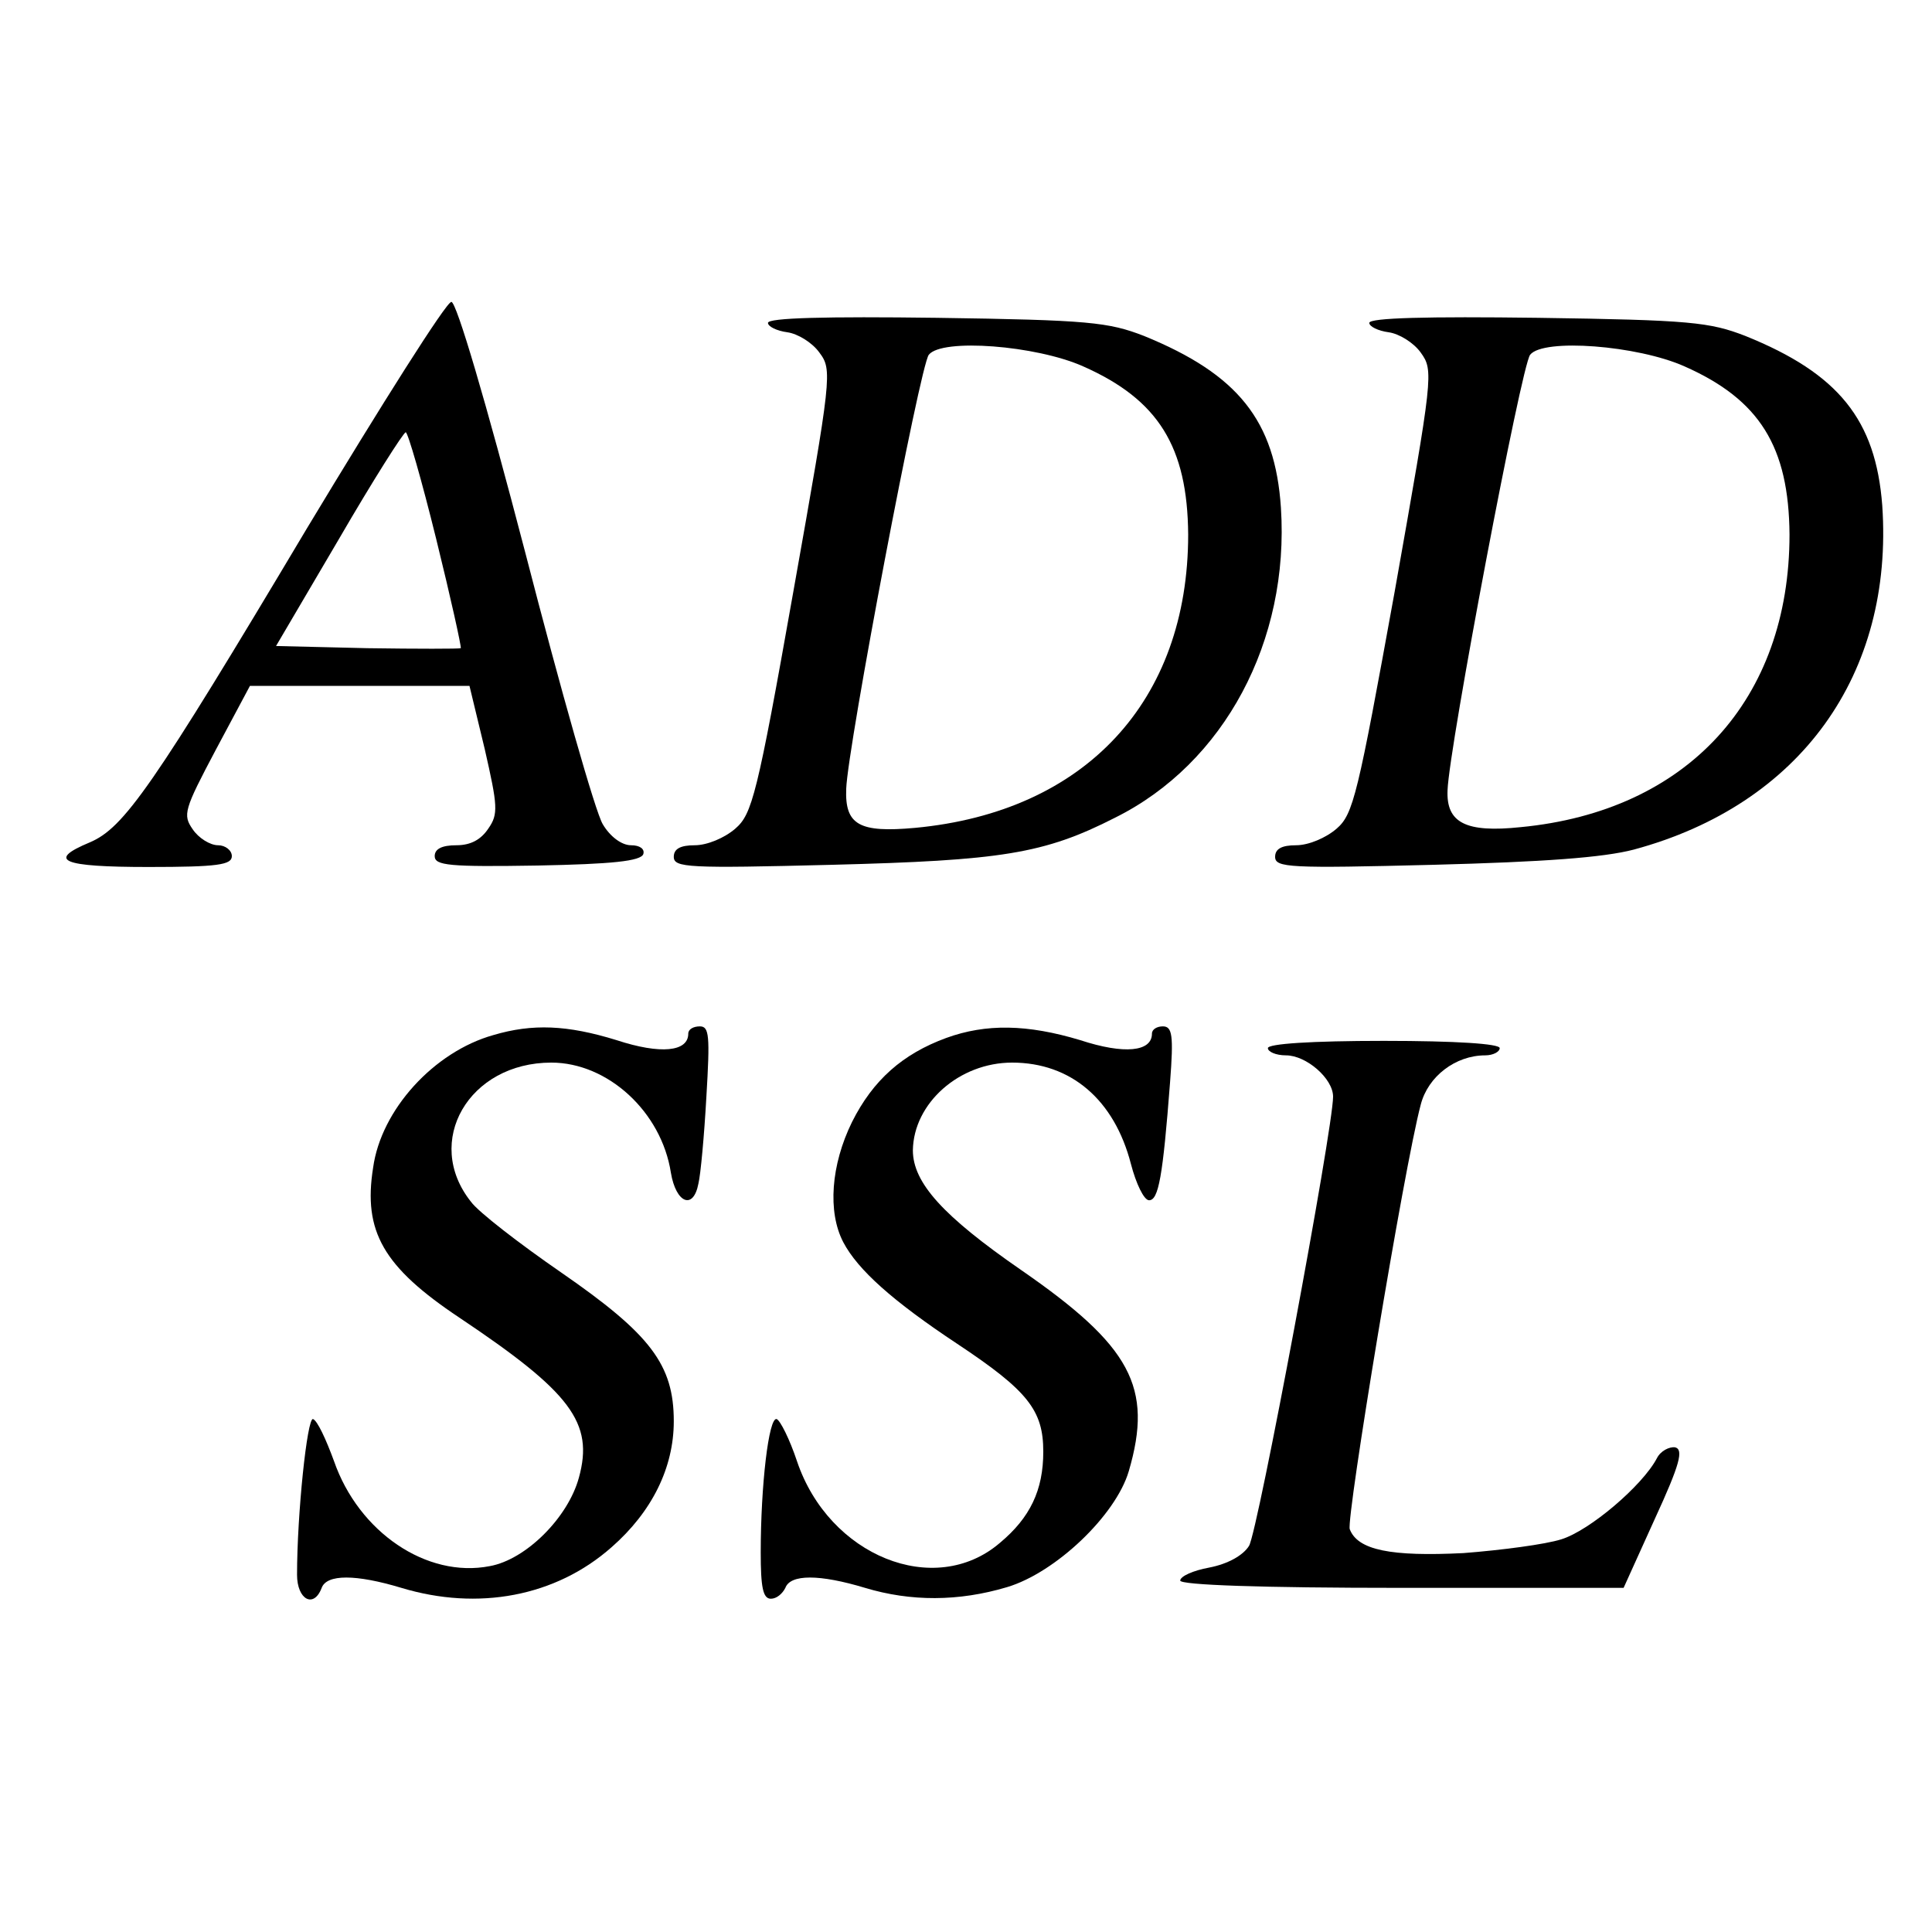
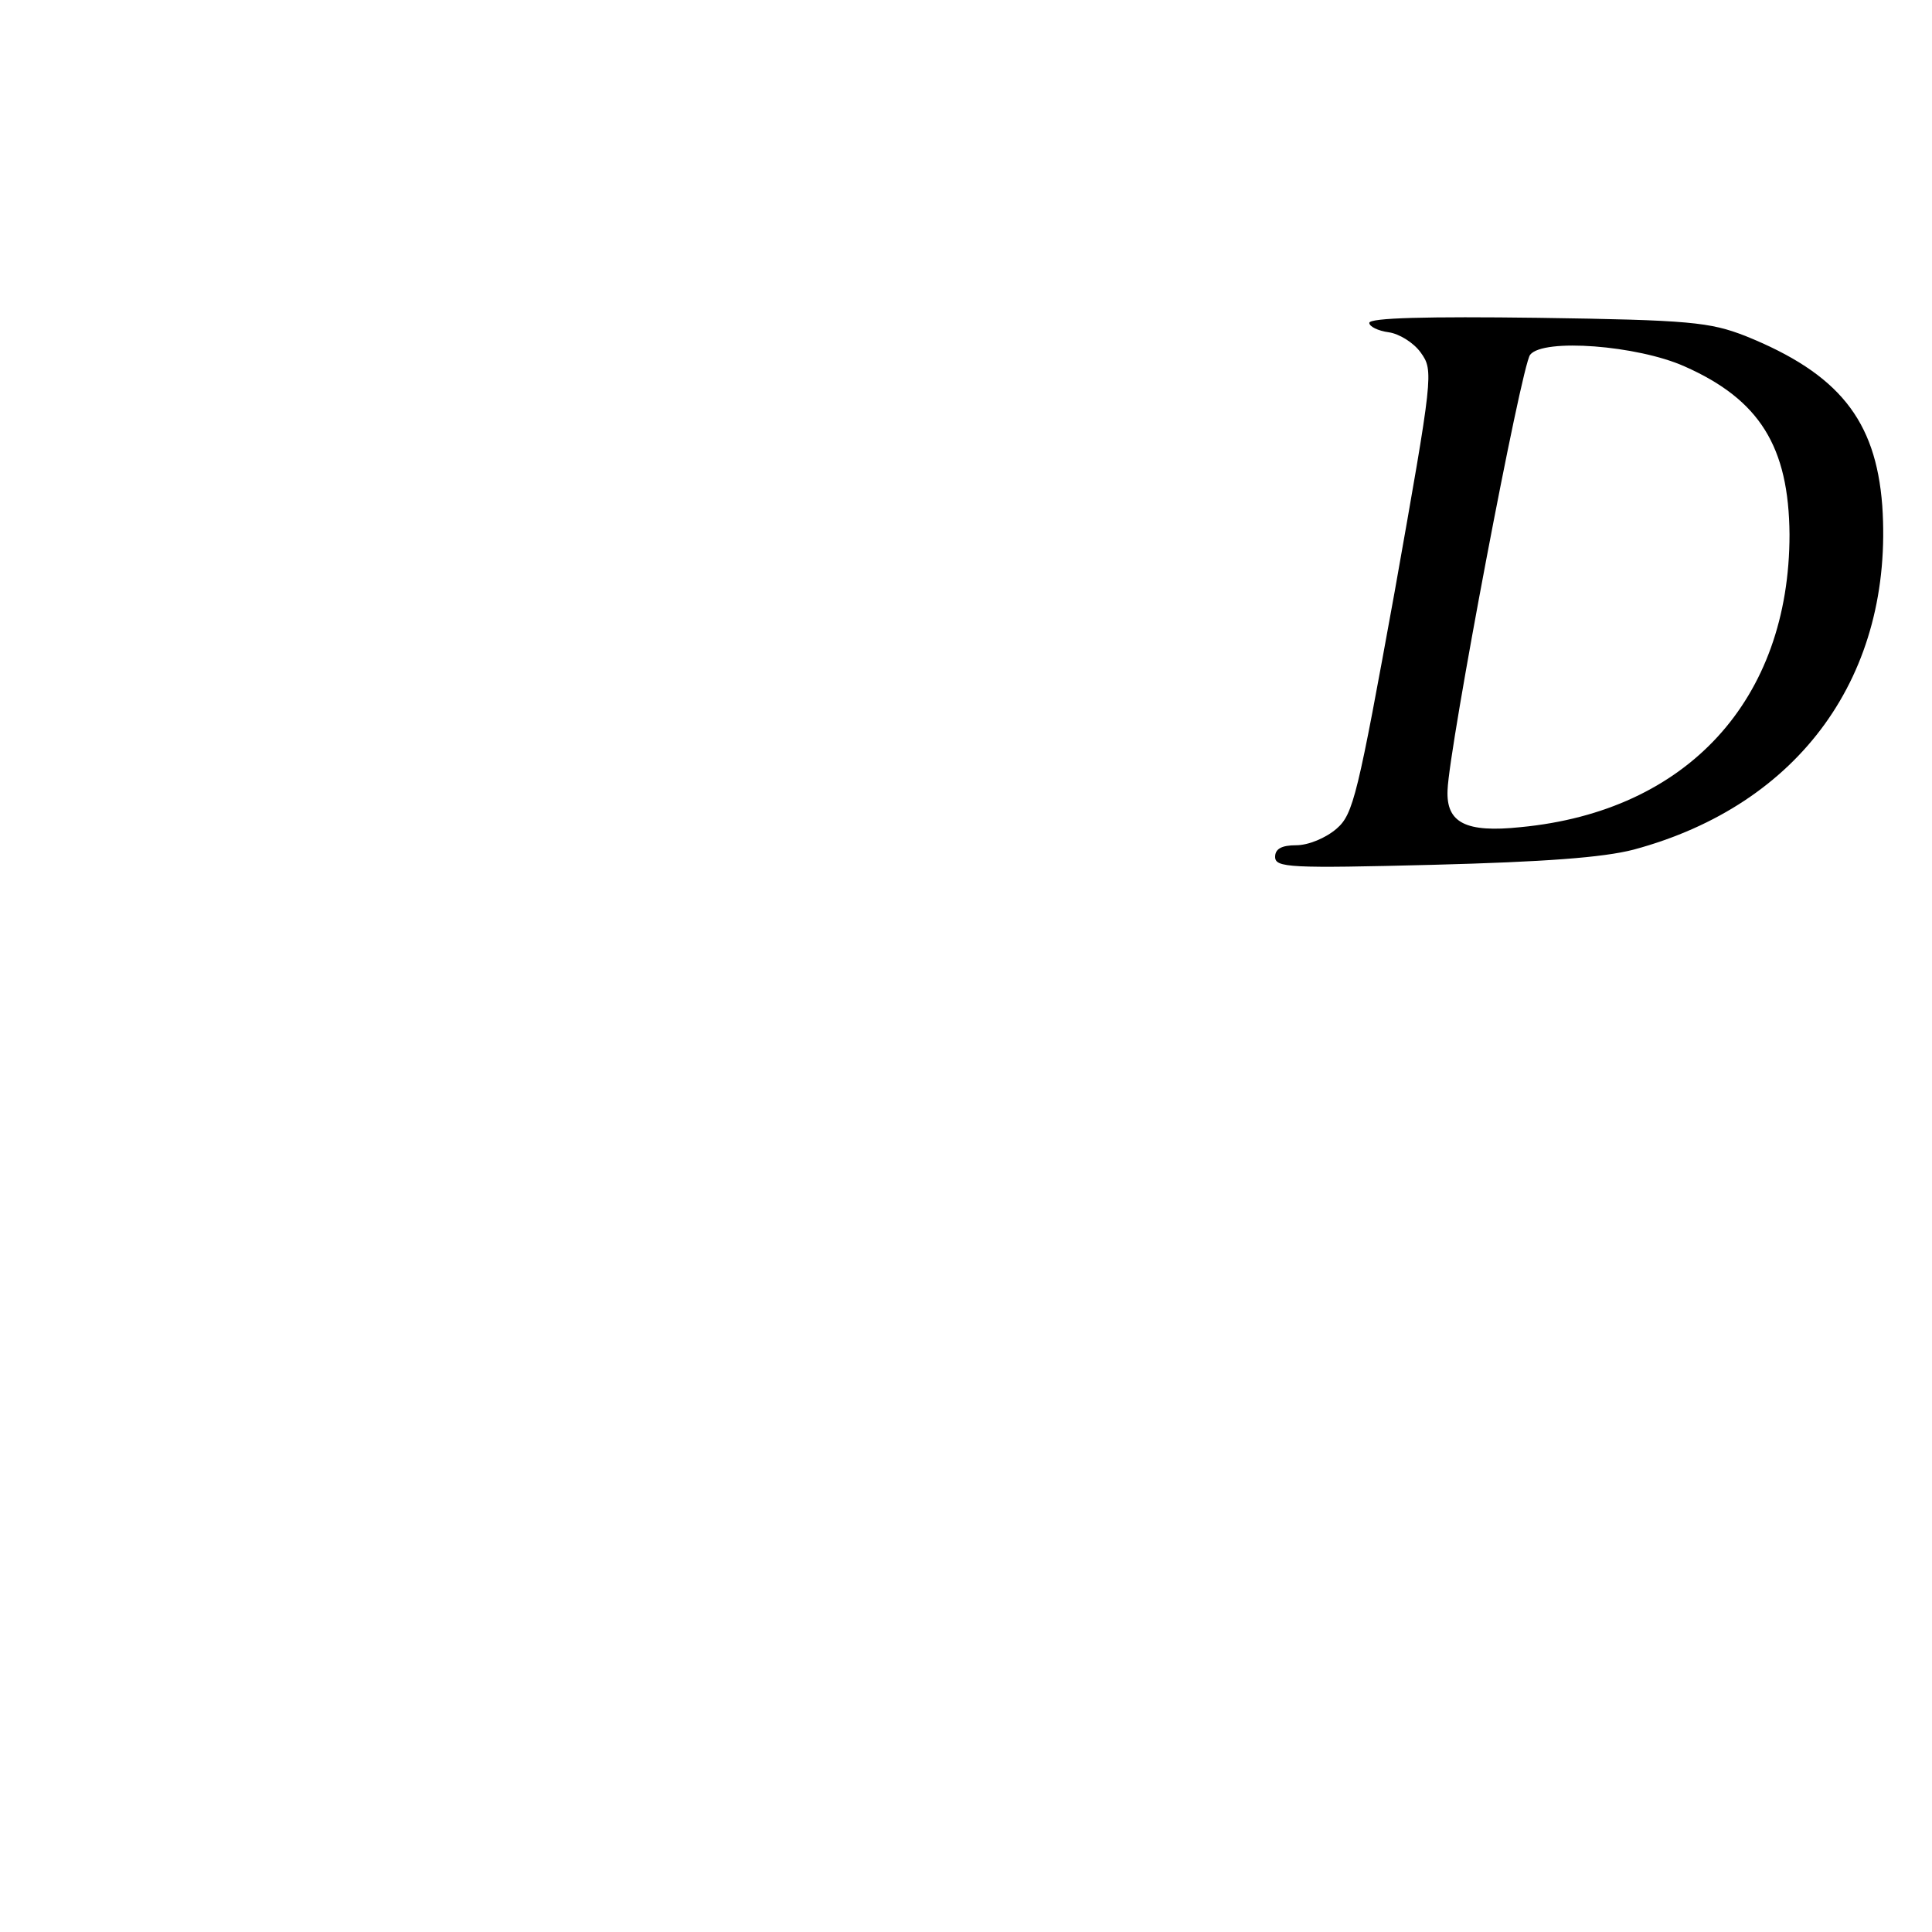
<svg xmlns="http://www.w3.org/2000/svg" version="1.0" width="16pt" height="16pt" viewBox="0 0 16 16" preserveAspectRatio="xMidYMid meet">
  <g transform="translate(0,16) scale(0.006,-0.006)" fill="#000000" stroke="none">
-     <path d="M424 1938 c-214 -359 -253 -414 -300 -434 -60 -25 -39 -34 81 -34 96 0 115 3 115 15 0 8 -9 15 -19 15 -11 0 -27 10 -35 22 -14 20 -12 27 32 110 l47 88 152 0 151 0 21 -87 c18 -79 19 -90 5 -110 -10 -15 -24 -23 -44 -23 -20 0 -30 -5 -30 -15 0 -13 20 -15 142 -13 102 2 143 6 146 16 2 7 -5 12 -17 12 -13 0 -29 12 -39 29 -10 16 -58 185 -107 375 -55 211 -95 346 -102 346 -7 0 -96 -141 -199 -312z m178 -15 c20 -81 35 -149 34 -151 -2 -1 -60 -1 -129 0 l-126 3 87 148 c47 81 89 147 92 147 3 0 22 -66 42 -147z" />
-     <path d="M1060 2221 c0 -5 12 -11 27 -13 14 -2 34 -14 44 -28 18 -24 17 -32 -36 -330 -50 -282 -57 -307 -80 -327 -15 -13 -39 -23 -56 -23 -20 0 -29 -5 -29 -16 0 -15 20 -16 218 -11 234 6 293 15 391 65 151 75 241 244 229 428 -8 120 -59 184 -189 237 -49 19 -76 22 -286 25 -153 2 -233 0 -233 -7z m435 -60 c104 -46 144 -111 145 -232 0 -230 -142 -383 -377 -405 -77 -7 -97 4 -95 54 2 58 102 585 114 599 18 23 148 13 213 -16z" />
    <path d="M1890 2221 c0 -5 12 -11 27 -13 14 -2 34 -14 44 -28 18 -25 17 -31 -36 -330 -51 -281 -57 -307 -80 -327 -15 -13 -39 -23 -56 -23 -20 0 -29 -5 -29 -16 0 -15 20 -16 218 -11 153 4 235 10 277 21 230 62 359 242 343 475 -9 118 -60 182 -189 234 -49 19 -76 22 -286 25 -153 2 -233 0 -233 -7z m435 -60 c104 -46 144 -111 145 -232 0 -228 -141 -382 -371 -404 -76 -8 -103 6 -101 51 2 59 102 587 114 601 18 23 148 13 213 -16z" />
-     <path d="M681 1238 c-82 -23 -155 -103 -166 -183 -14 -88 14 -137 119 -207 154 -103 186 -145 165 -221 -15 -55 -73 -113 -123 -122 -87 -17 -181 47 -215 145 -11 30 -23 56 -29 58 -8 2 -22 -131 -22 -215 0 -34 23 -47 34 -18 7 19 47 19 110 0 106 -32 213 -12 290 56 56 49 86 110 86 174 0 78 -32 120 -155 205 -58 40 -115 84 -125 98 -66 83 -3 192 111 192 78 0 152 -68 165 -152 7 -42 31 -52 38 -15 3 12 8 66 11 120 5 84 4 97 -9 97 -9 0 -16 -4 -16 -10 0 -25 -38 -29 -99 -9 -68 21 -116 23 -170 7z" />
-     <path d="M1306 1234 c-60 -22 -101 -58 -130 -116 -29 -59 -34 -124 -12 -166 20 -38 68 -81 157 -140 98 -65 119 -92 119 -149 0 -53 -18 -91 -60 -126 -90 -77 -236 -18 -280 113 -10 30 -23 56 -28 58 -11 3 -22 -92 -22 -184 0 -48 3 -64 14 -64 8 0 16 7 20 15 7 19 47 19 110 0 63 -19 129 -19 196 1 67 20 150 99 168 160 34 116 3 173 -149 278 -107 74 -149 120 -149 165 1 65 64 121 137 121 81 0 141 -51 164 -140 7 -27 18 -50 25 -50 13 0 19 32 29 163 5 65 3 77 -10 77 -8 0 -15 -4 -15 -10 0 -25 -38 -29 -99 -9 -73 22 -130 23 -185 3z" />
-     <path d="M1750 1220 c0 -5 11 -10 25 -10 28 0 65 -32 65 -57 0 -44 -104 -601 -116 -620 -8 -13 -29 -25 -55 -30 -22 -4 -40 -12 -40 -18 1 -6 110 -10 306 -10 l306 0 43 95 c35 76 40 96 28 99 -8 1 -20 -5 -25 -15 -20 -38 -93 -100 -132 -112 -22 -7 -83 -15 -135 -19 -100 -5 -146 4 -157 33 -5 15 75 500 98 586 10 39 48 68 89 68 11 0 20 5 20 10 0 6 -60 10 -160 10 -100 0 -160 -4 -160 -10z" />
  </g>
</svg>